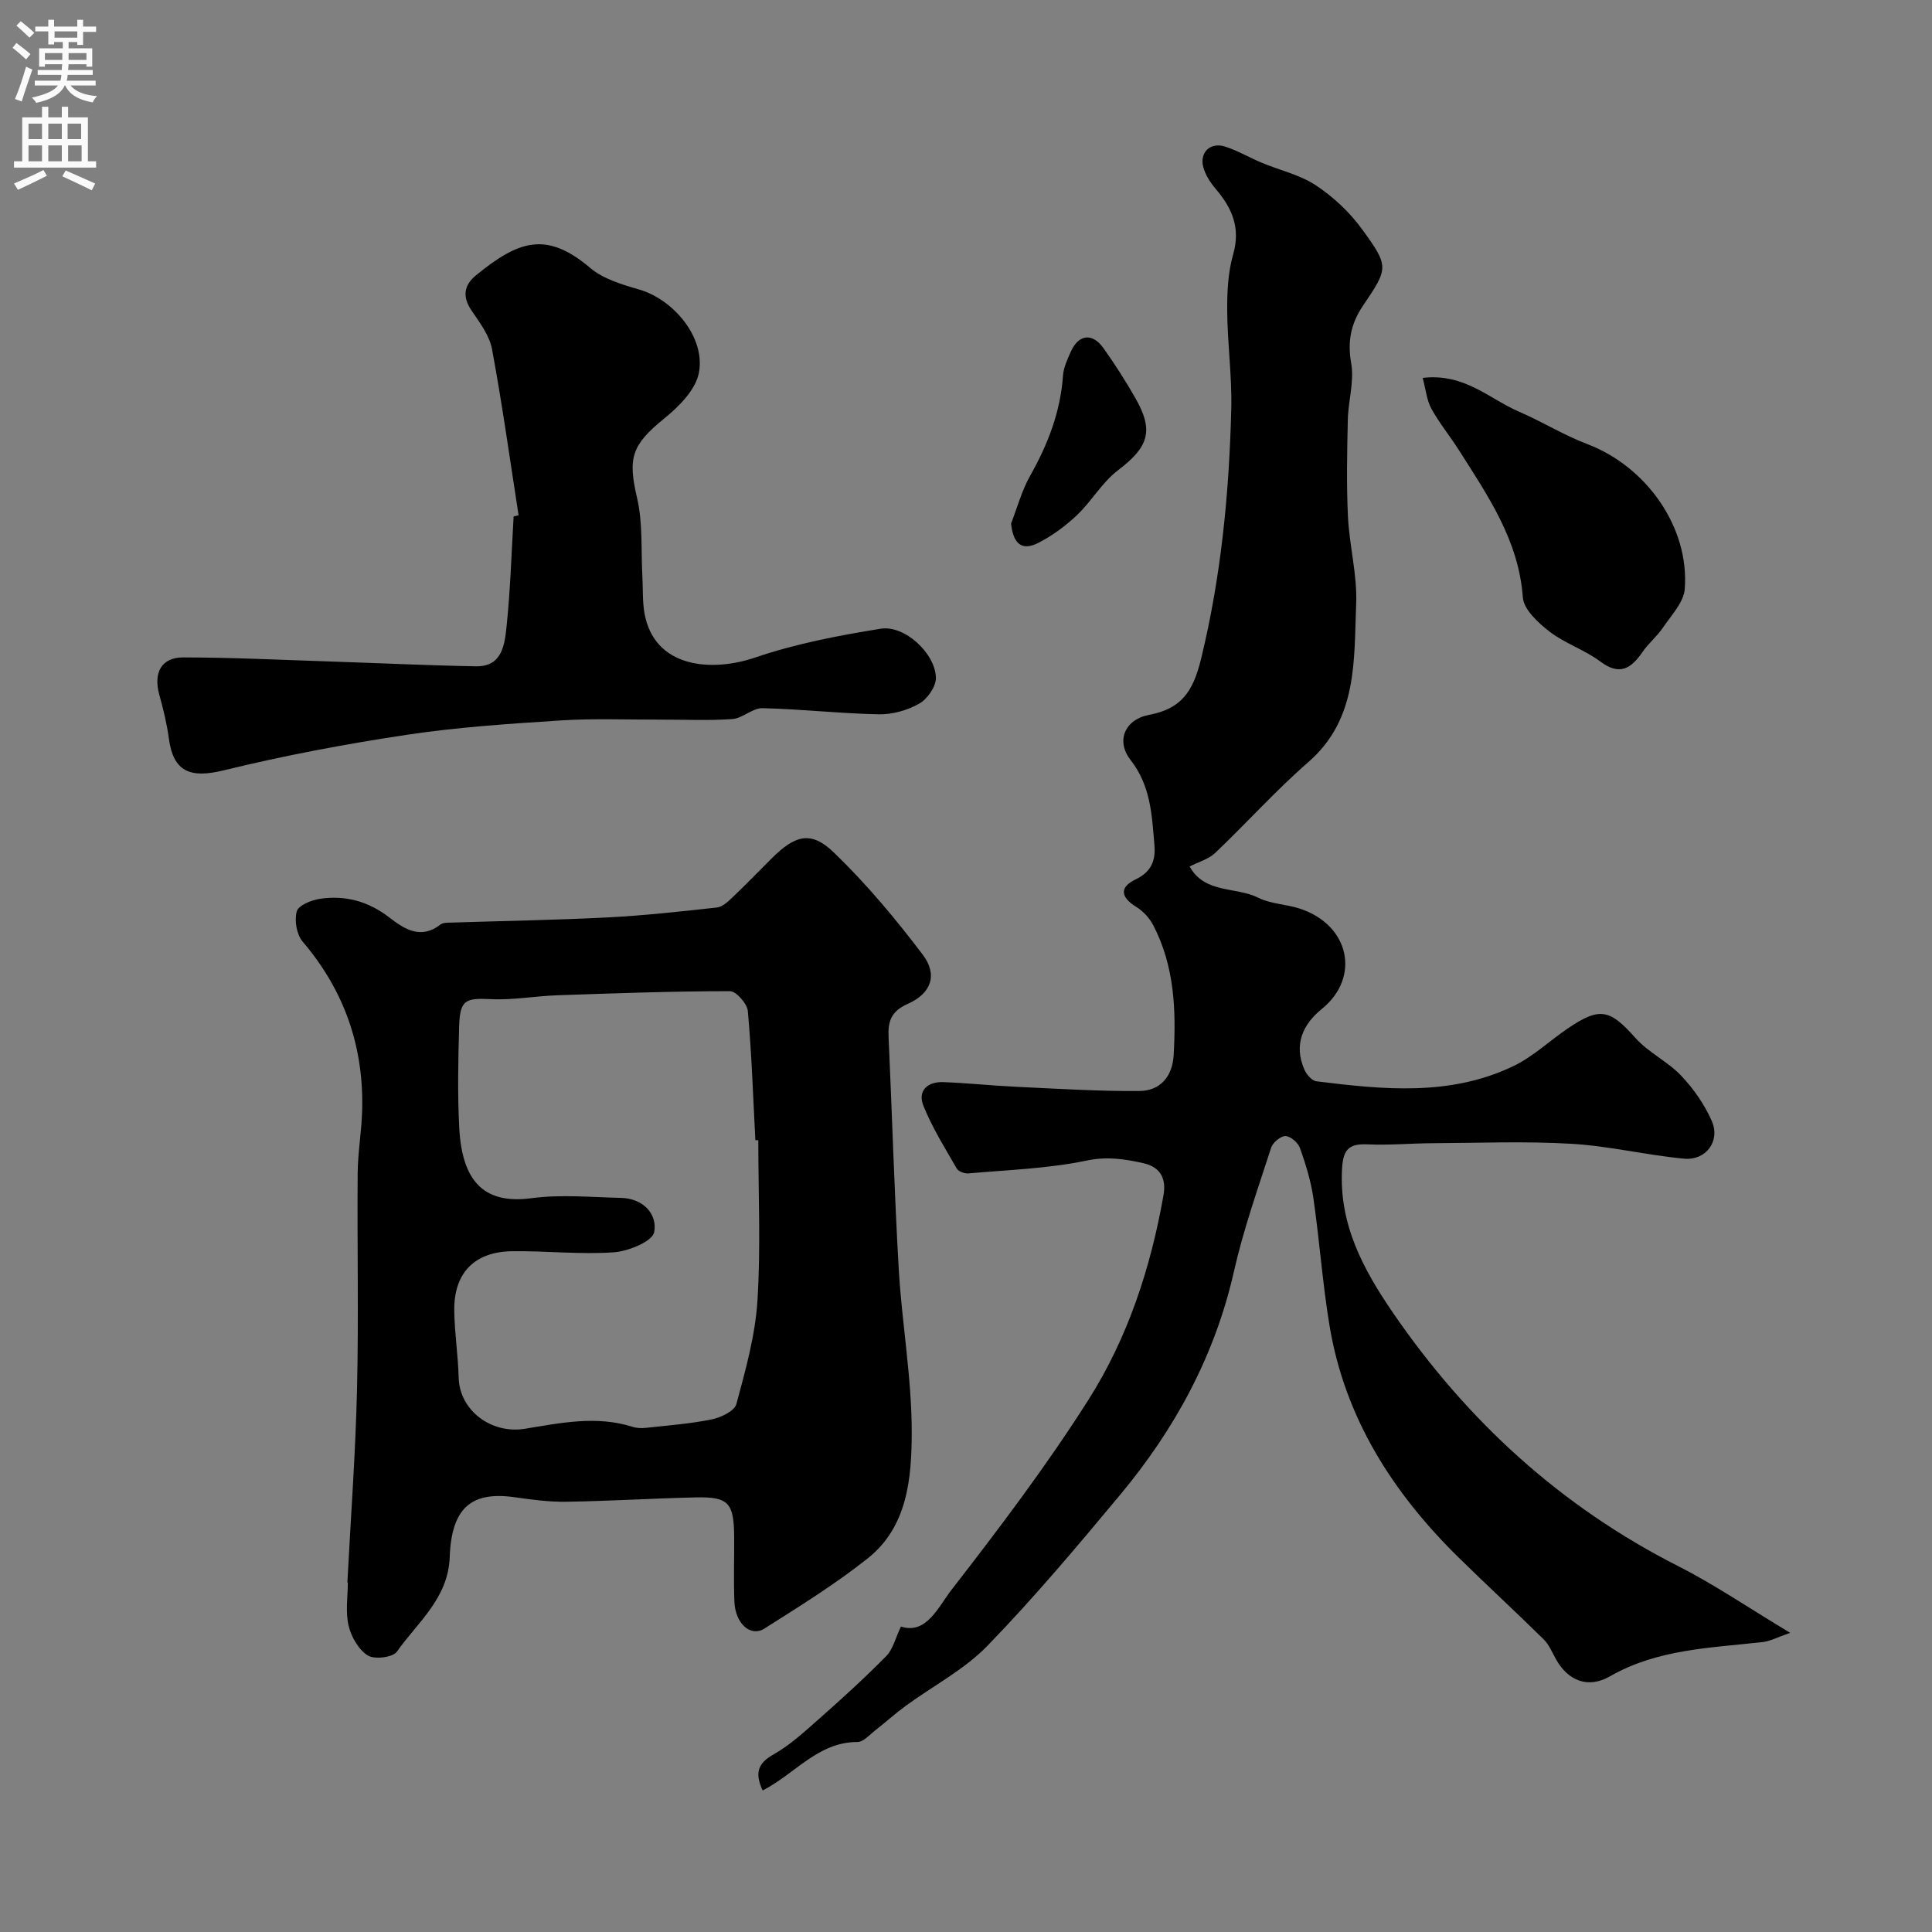
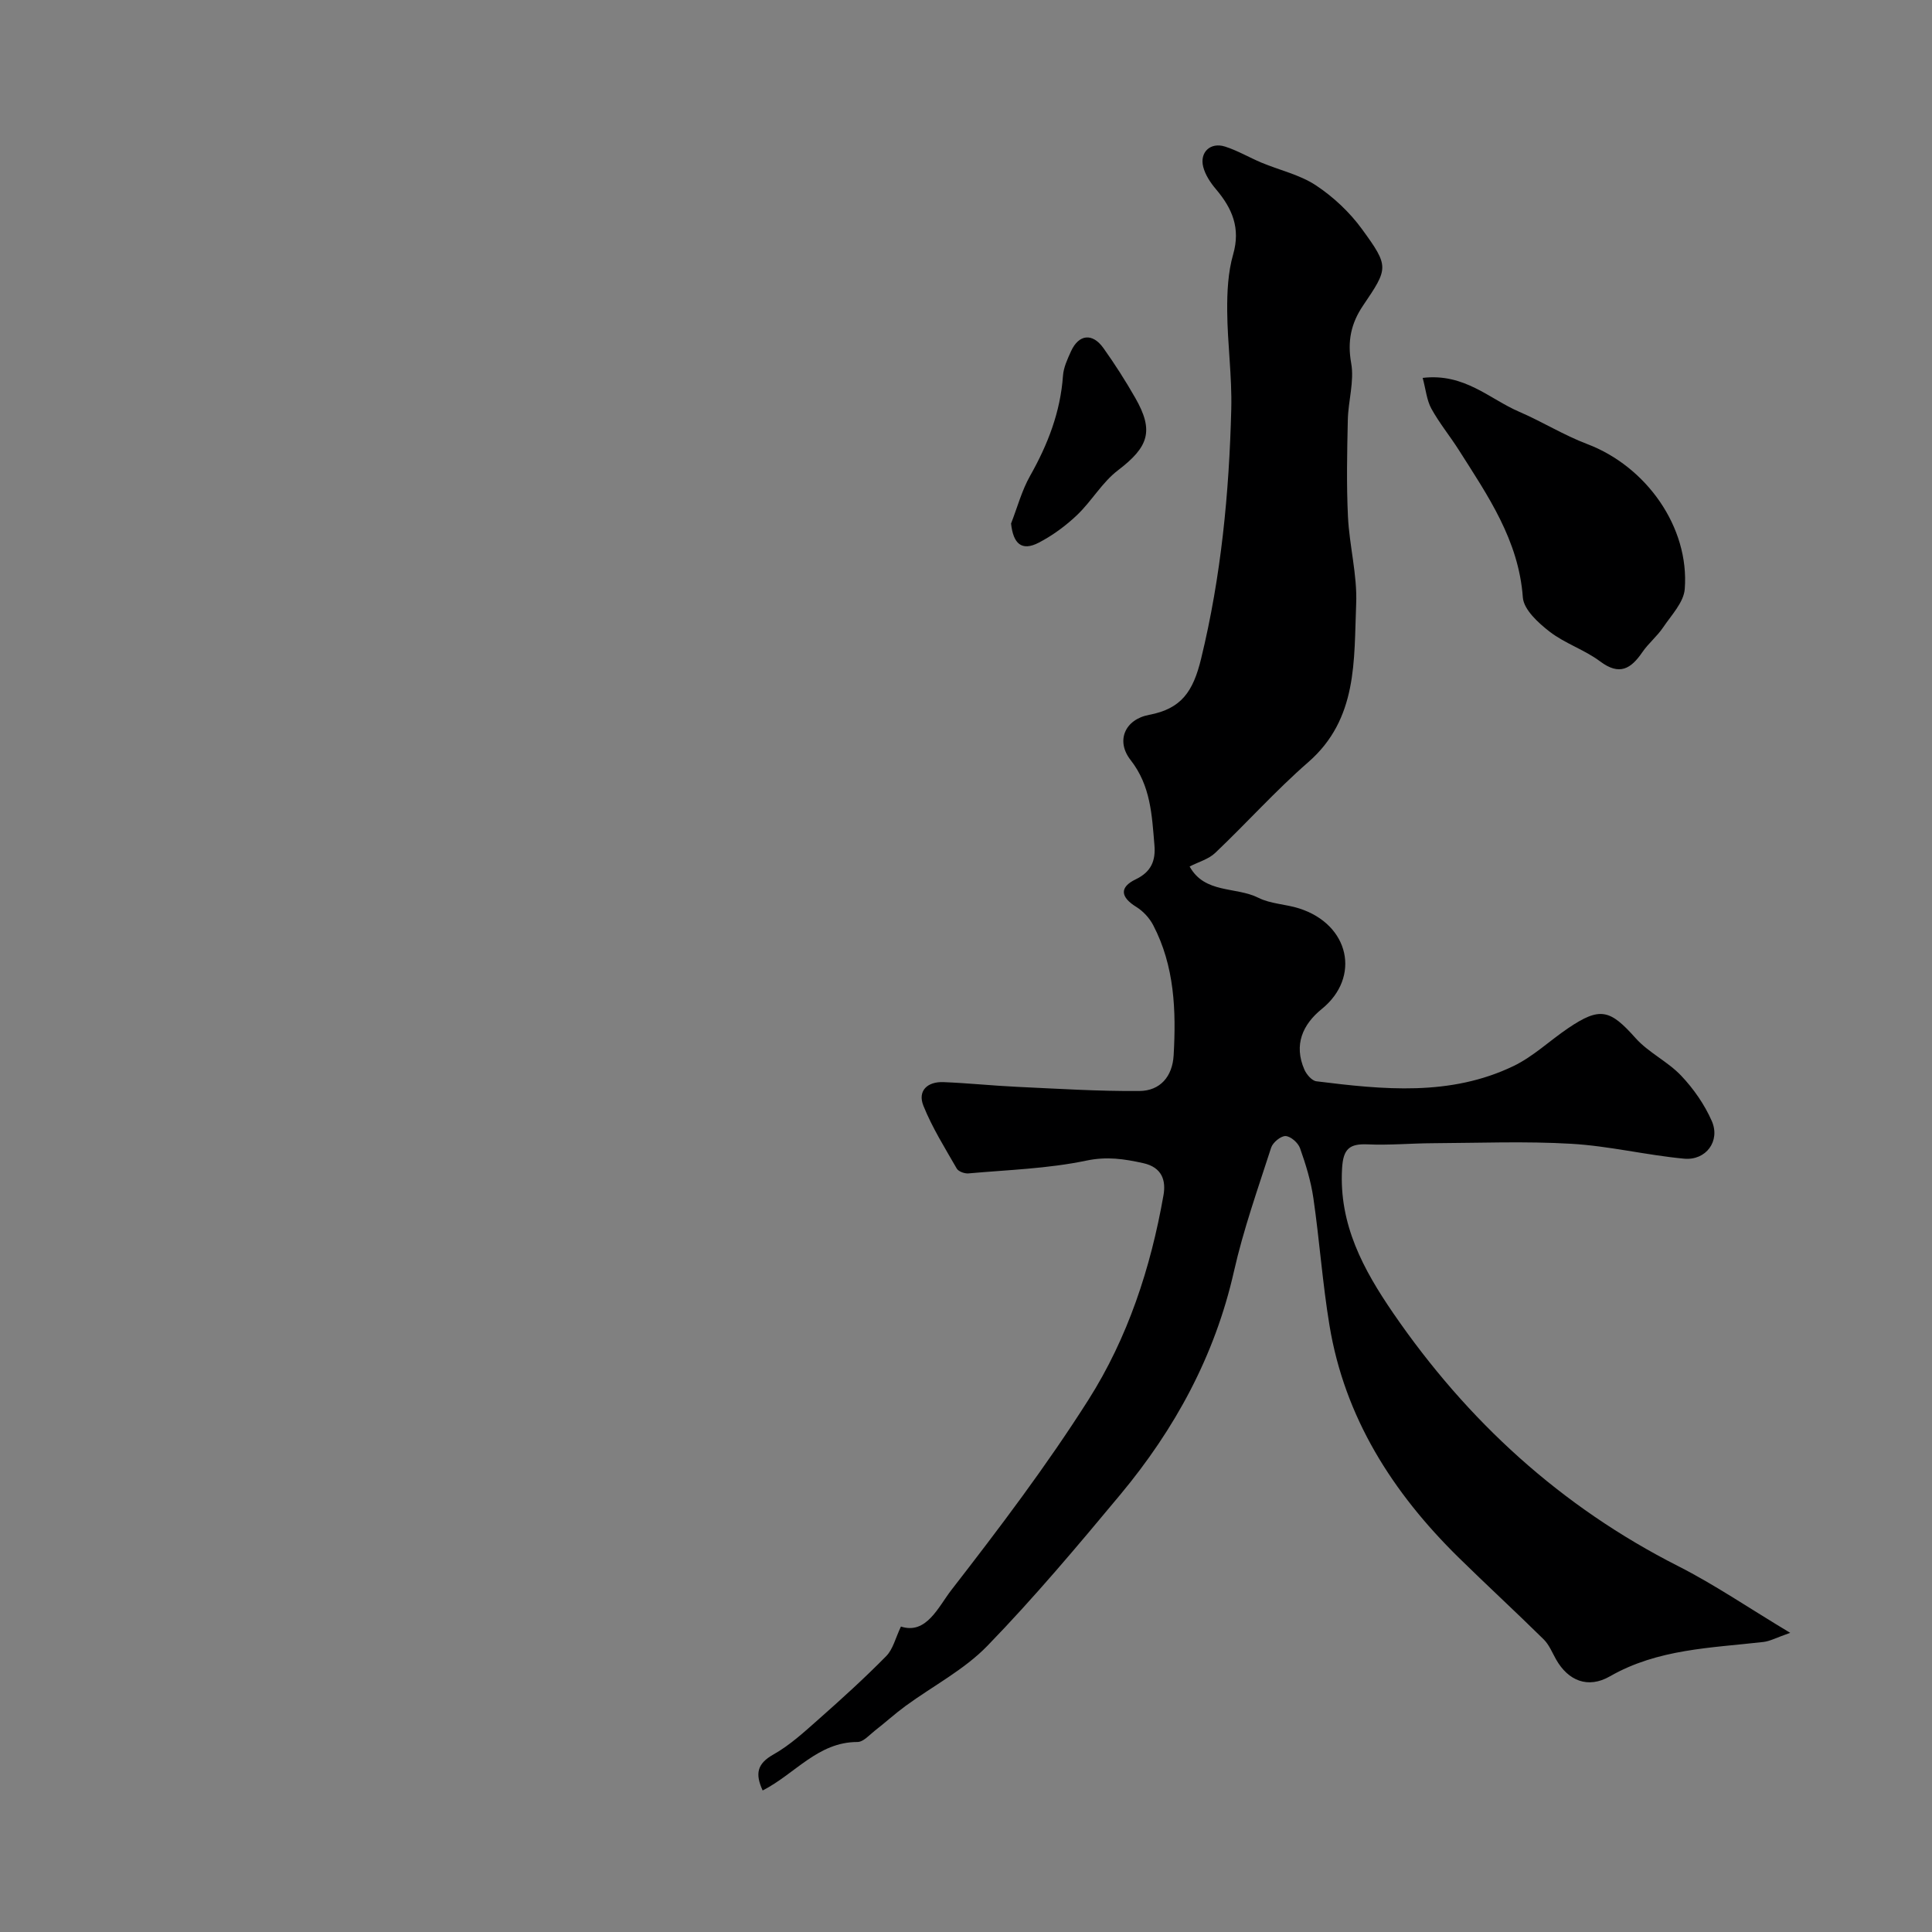
<svg xmlns="http://www.w3.org/2000/svg" enable-background="new 0 0 400 400" viewBox="0 0 400 400">
  <rect x="0" y="0" width="400" height="400" fill="#808080" stroke="none" />
  <g fill="#000001">
    <path d="m157.9 370.7c-1.59-3.47-1.16-5.55 2.24-7.46 3.43-1.93 6.43-4.71 9.42-7.35 4.76-4.21 9.48-8.49 13.93-13.02 1.4-1.42 1.9-3.72 3.04-6.11 5.28 1.72 7.74-4.09 10.46-7.59 9.9-12.76 19.68-25.69 28.33-39.31 8.17-12.85 12.93-27.37 15.57-42.42.52-2.96-.23-5.75-4.22-6.63-3.95-.87-7.49-1.41-11.74-.52-7.98 1.67-16.26 1.92-24.43 2.65-.79.07-2.07-.39-2.42-1.01-2.44-4.25-5.07-8.45-6.89-12.97-1.27-3.13.83-5.04 4.12-4.92 5.1.2 10.2.74 15.3.98 8.43.39 16.87.93 25.3.86 4.29-.04 6.83-2.99 7.08-7.39.53-9.28.19-18.46-4.23-26.94-.77-1.48-2.08-2.9-3.5-3.78-3.24-2-3.58-4.05-.13-5.71 3.23-1.55 4.16-3.87 3.88-7.11-.52-6.17-.76-12.27-4.93-17.59-3.12-3.99-1.17-8.42 3.84-9.36 6.65-1.26 9.1-4.78 10.76-11.64 4.15-17.06 5.8-34.26 6.24-51.66.17-6.76-.79-13.53-.84-20.3-.03-3.92.16-8 1.23-11.73 1.57-5.46-.2-9.53-3.56-13.5-1.13-1.33-2.2-2.94-2.63-4.6-.79-3.04 1.48-5.18 4.49-4.23 2.62.83 5.03 2.27 7.58 3.34 3.76 1.57 7.92 2.49 11.25 4.69 3.61 2.39 6.98 5.55 9.53 9.05 5.69 7.8 5.48 8.09.22 15.87-2.47 3.66-3.26 7.35-2.44 11.92.67 3.75-.62 7.81-.7 11.75-.15 6.66-.29 13.34.03 19.99.29 6.05 1.95 12.09 1.7 18.09-.48 11.65.38 23.79-9.92 32.76-6.75 5.88-12.76 12.61-19.27 18.79-1.36 1.3-3.43 1.85-5.29 2.81 3.13 5.67 9.58 4.14 14.22 6.47 2.54 1.28 5.68 1.32 8.46 2.21 10.46 3.34 12.77 14.26 4.7 20.8-4 3.24-5.85 7.44-3.63 12.55.44 1.02 1.56 2.33 2.5 2.44 13.82 1.72 27.72 3.15 40.83-3.17 4.06-1.96 7.47-5.24 11.25-7.8 6.64-4.5 8.7-3.92 13.98 2.01 2.68 3.01 6.66 4.85 9.45 7.79 2.58 2.72 4.85 5.98 6.35 9.4 1.81 4.13-1.19 8.22-5.75 7.79-7.8-.73-15.52-2.63-23.32-3.08-9.54-.56-19.14-.17-28.71-.12-4.48.02-8.97.44-13.44.24-3.8-.17-5.1.92-5.33 5-.67 11.59 4.42 20.94 10.59 29.94 15.33 22.33 34.72 40.07 59.02 52.39 7.51 3.81 14.52 8.61 23.17 13.8-2.84.99-4.16 1.73-5.54 1.89-10.85 1.25-21.85 1.42-31.79 7.12-4.55 2.61-8.65.9-11.14-3.5-.8-1.41-1.43-3.03-2.55-4.14-5.83-5.75-11.87-11.3-17.71-17.04-13.59-13.38-23.51-28.89-26.66-48.01-1.44-8.72-2.06-17.58-3.33-26.33-.51-3.51-1.57-6.97-2.76-10.32-.39-1.12-1.92-2.47-2.99-2.52-.99-.04-2.64 1.32-2.99 2.39-2.74 8.5-5.75 16.96-7.71 25.65-3.95 17.46-12.22 32.62-23.52 46.19-8.89 10.68-17.86 21.35-27.53 31.32-4.8 4.95-11.26 8.29-16.92 12.43-2.19 1.6-4.2 3.44-6.34 5.1-1.15.9-2.41 2.37-3.63 2.37-8.18 0-12.86 6.56-19.63 10.04z" />
-     <path d="m71.92 327.63c.69-13.36 1.69-26.71 2-40.08.35-14.85.01-29.72.13-44.58.03-4.27.78-8.53.92-12.8.43-13.3-3.62-25.02-12.31-35.22-1.25-1.46-1.74-4.38-1.22-6.26.34-1.24 3.02-2.34 4.79-2.6 5.22-.78 9.97.49 14.29 3.8 3.11 2.39 6.54 4.74 10.66 1.53.57-.44 1.58-.39 2.39-.41 10.76-.35 21.53-.52 32.28-1.07 7.54-.39 15.06-1.22 22.57-2.05 1.13-.12 2.27-1.18 3.18-2.05 2.78-2.64 5.44-5.39 8.15-8.1 4.87-4.86 8.17-5.8 12.87-1.26 6.72 6.47 12.78 13.72 18.42 21.17 3.14 4.14 1.8 8.02-3.09 10.19-3.48 1.54-4.13 3.62-3.98 6.9.74 16.02 1.18 32.06 2.11 48.07.66 11.3 2.71 22.57 2.68 33.85-.02 9.36-.85 19.43-9.09 25.97-6.74 5.36-14.12 9.93-21.41 14.55-2.87 1.82-6.03-1.04-6.21-5.57-.18-4.49-.02-8.99-.05-13.49-.05-6.98-1.18-8.25-7.92-8.1-8.93.2-17.85.76-26.79.9-3.59.06-7.21-.43-10.79-.94-8.87-1.25-13.02 2.17-13.39 12.38-.31 8.59-6.64 13.49-10.94 19.6-.84 1.2-4.66 1.66-6.04.78-1.9-1.21-3.42-3.86-3.96-6.17-.67-2.84-.16-5.96-.16-8.96-.03.03-.06.03-.09.02zm85.08-91.56c-.2 0-.41-.01-.61-.01-.47-8.92-.76-17.85-1.56-26.74-.14-1.53-2.42-4.11-3.7-4.11-11.92.01-23.83.44-35.74.85-4.6.16-9.2 1.03-13.77.8-5.28-.26-6.4.17-6.56 5.65-.2 6.99-.34 14 .02 20.97.6 11.63 5.57 15.85 14.98 14.59 6.07-.81 12.34-.2 18.52-.06 4.58.1 7.58 3.36 6.86 7.1-.37 1.92-5.36 3.96-8.39 4.17-6.97.48-14.01-.32-21.01-.23-7.85.1-12.11 4.55-11.99 12.36.07 4.6.79 9.19.91 13.79.18 6.86 6.77 11.74 13.71 10.61 7.36-1.2 14.81-2.78 22.29-.4.87.28 1.87.31 2.78.21 4.55-.5 9.14-.84 13.61-1.75 1.9-.39 4.72-1.73 5.11-3.17 1.89-7.02 3.9-14.17 4.36-21.38.7-11.03.18-22.16.18-33.25z" />
-     <path d="m107.37 106.68c-1.79-11.47-3.38-22.97-5.5-34.38-.53-2.86-2.57-5.53-4.27-8.05-1.94-2.86-1.51-5.25.95-7.25 8.76-7.15 14.54-9.25 23.62-1.55 2.71 2.3 6.59 3.46 10.13 4.48 7.15 2.06 13.8 9.97 12.4 17.25-.67 3.51-4.11 6.98-7.14 9.43-6.82 5.54-7.6 8.18-5.66 16.49 1.22 5.24.8 10.86 1.1 16.31.14 2.48 0 5 .41 7.43 1.97 11.51 13.94 12.36 22.91 9.3 8.39-2.86 17.25-4.56 26.03-5.97 4.95-.8 11.32 5.13 11.42 10.15.04 1.82-1.76 4.39-3.44 5.35-2.44 1.39-5.55 2.27-8.35 2.22-8.04-.16-16.07-1.08-24.11-1.27-2.06-.05-4.12 2.1-6.25 2.25-4.97.36-9.99.1-14.99.12-6.87.02-13.75-.27-20.59.17-10.65.69-21.34 1.39-31.88 2.98-12.7 1.91-25.36 4.3-37.83 7.35-6.94 1.7-10.43.34-11.37-6.59-.41-3.04-1.14-6.06-1.97-9.03-1.27-4.55.38-7.76 4.94-7.76 10.1.01 20.2.51 30.3.84s20.2.82 30.3 1c5.48.1 5.95-4.52 6.35-8.26.79-7.55 1.01-15.17 1.46-22.76.35-.09.69-.17 1.03-.25z" />
    <path d="m294.55 78.24c8.65-1.03 13.82 4.36 19.98 7.01 4.77 2.05 9.23 4.85 14.07 6.68 12.25 4.64 21.2 17.21 20.21 30.02-.21 2.76-2.77 5.41-4.48 7.95-1.23 1.83-3.03 3.28-4.28 5.1-2.38 3.48-4.75 4.95-8.77 1.93-3.2-2.4-7.25-3.69-10.42-6.13-2.36-1.82-5.38-4.58-5.57-7.1-.86-11.87-7.26-21.08-13.27-30.55-1.83-2.88-4.03-5.56-5.67-8.54-.96-1.75-1.14-3.92-1.8-6.37z" />
    <path d="m209.33 108.39c1.29-3.3 2.21-6.81 3.94-9.87 3.67-6.49 6.28-13.22 6.81-20.73.12-1.72.93-3.45 1.66-5.06 1.61-3.53 4.44-3.86 6.72-.65 2.36 3.31 4.56 6.76 6.58 10.29 3.93 6.86 2.77 10.16-3.59 15.01-3.26 2.49-5.43 6.36-8.44 9.24-2.34 2.23-5.06 4.23-7.92 5.72-3.57 1.87-5.32.21-5.76-3.95z" />
  </g>
-   <path d="m2.6 9.9.8-1c.9.7 1.9 1.4 2.9 2.3l-.9 1.1c-1.1-1-2-1.8-2.8-2.4zm.5 10.6c.9-2.1 1.6-4.3 2.3-6.7.4.2.8.4 1.3.6-.7 2.1-1.5 4.3-2.2 6.6zm.3-15.2.9-.9c1 .8 2 1.6 2.8 2.4l-1 1c-.9-.9-1.8-1.7-2.7-2.5zm12.6-1.2h1.2v1.4h2.7v1.1h-2.7v2.7h-1.2v-.6h-1.8v1.3h4.9v3.8h-1.2v-.5h-3.7c0 .4-.1.9-.1 1.2h5.1v1h-5.2c0 .5-.1.9-.2 1.2h6v1h-5.2c1.1 1.3 2.9 2 5.5 2.2-.4.4-.7.8-.9 1.3-2.9-.5-4.8-1.6-5.7-3.5h-.1c-.8 1.7-2.7 2.9-5.9 3.6-.2-.4-.6-.8-.9-1.1 2.8-.6 4.6-1.4 5.4-2.5h-4.8v-1h5.3c.1-.3.2-.7.2-1.2h-4.9v-1h5c0-.4 0-.8.1-1.2h-3.6v.5h-1.2v-3.8h4.9v-1.3h-1.8v.5h-1.2v-2.7h-2.7v-1h2.7v-1.4h1.2v1.4h4.8zm-6.7 8.3h3.6c0-.4 0-.9 0-1.4h-3.6zm1.9-4.6h4.8v-1.3h-4.7v1.3zm6.7 3.2h-3.7v1.4h3.7v-2.4z" fill="#fafafb" />
-   <path d="m8.7 22.1h1.3v2.2h2.8v-2.2h1.3v2.2h4.1v9.1h1.7v1.3h-17v-1.3h1.7v-9.1h4.1zm.3 13.1.7 1.2c-1.8.9-3.8 1.9-6 2.9-.2-.4-.5-.8-.8-1.3 2.3-1 4.4-1.9 6.1-2.8zm-3.1-6.4h2.8v-3.2h-2.8zm0 4.6h2.8v-3.3h-2.8zm4.1-4.6h2.8v-3.2h-2.8zm0 4.6h2.8v-3.3h-2.8zm3.6 1.9c2.1.9 4.1 1.8 6.1 2.7l-.7 1.4c-2.2-1.1-4.2-2-6.1-2.9zm3.2-9.7h-2.8v3.2h2.8zm-2.7 7.8h2.8v-3.3h-2.8z" fill="#fafafb" />
</svg>